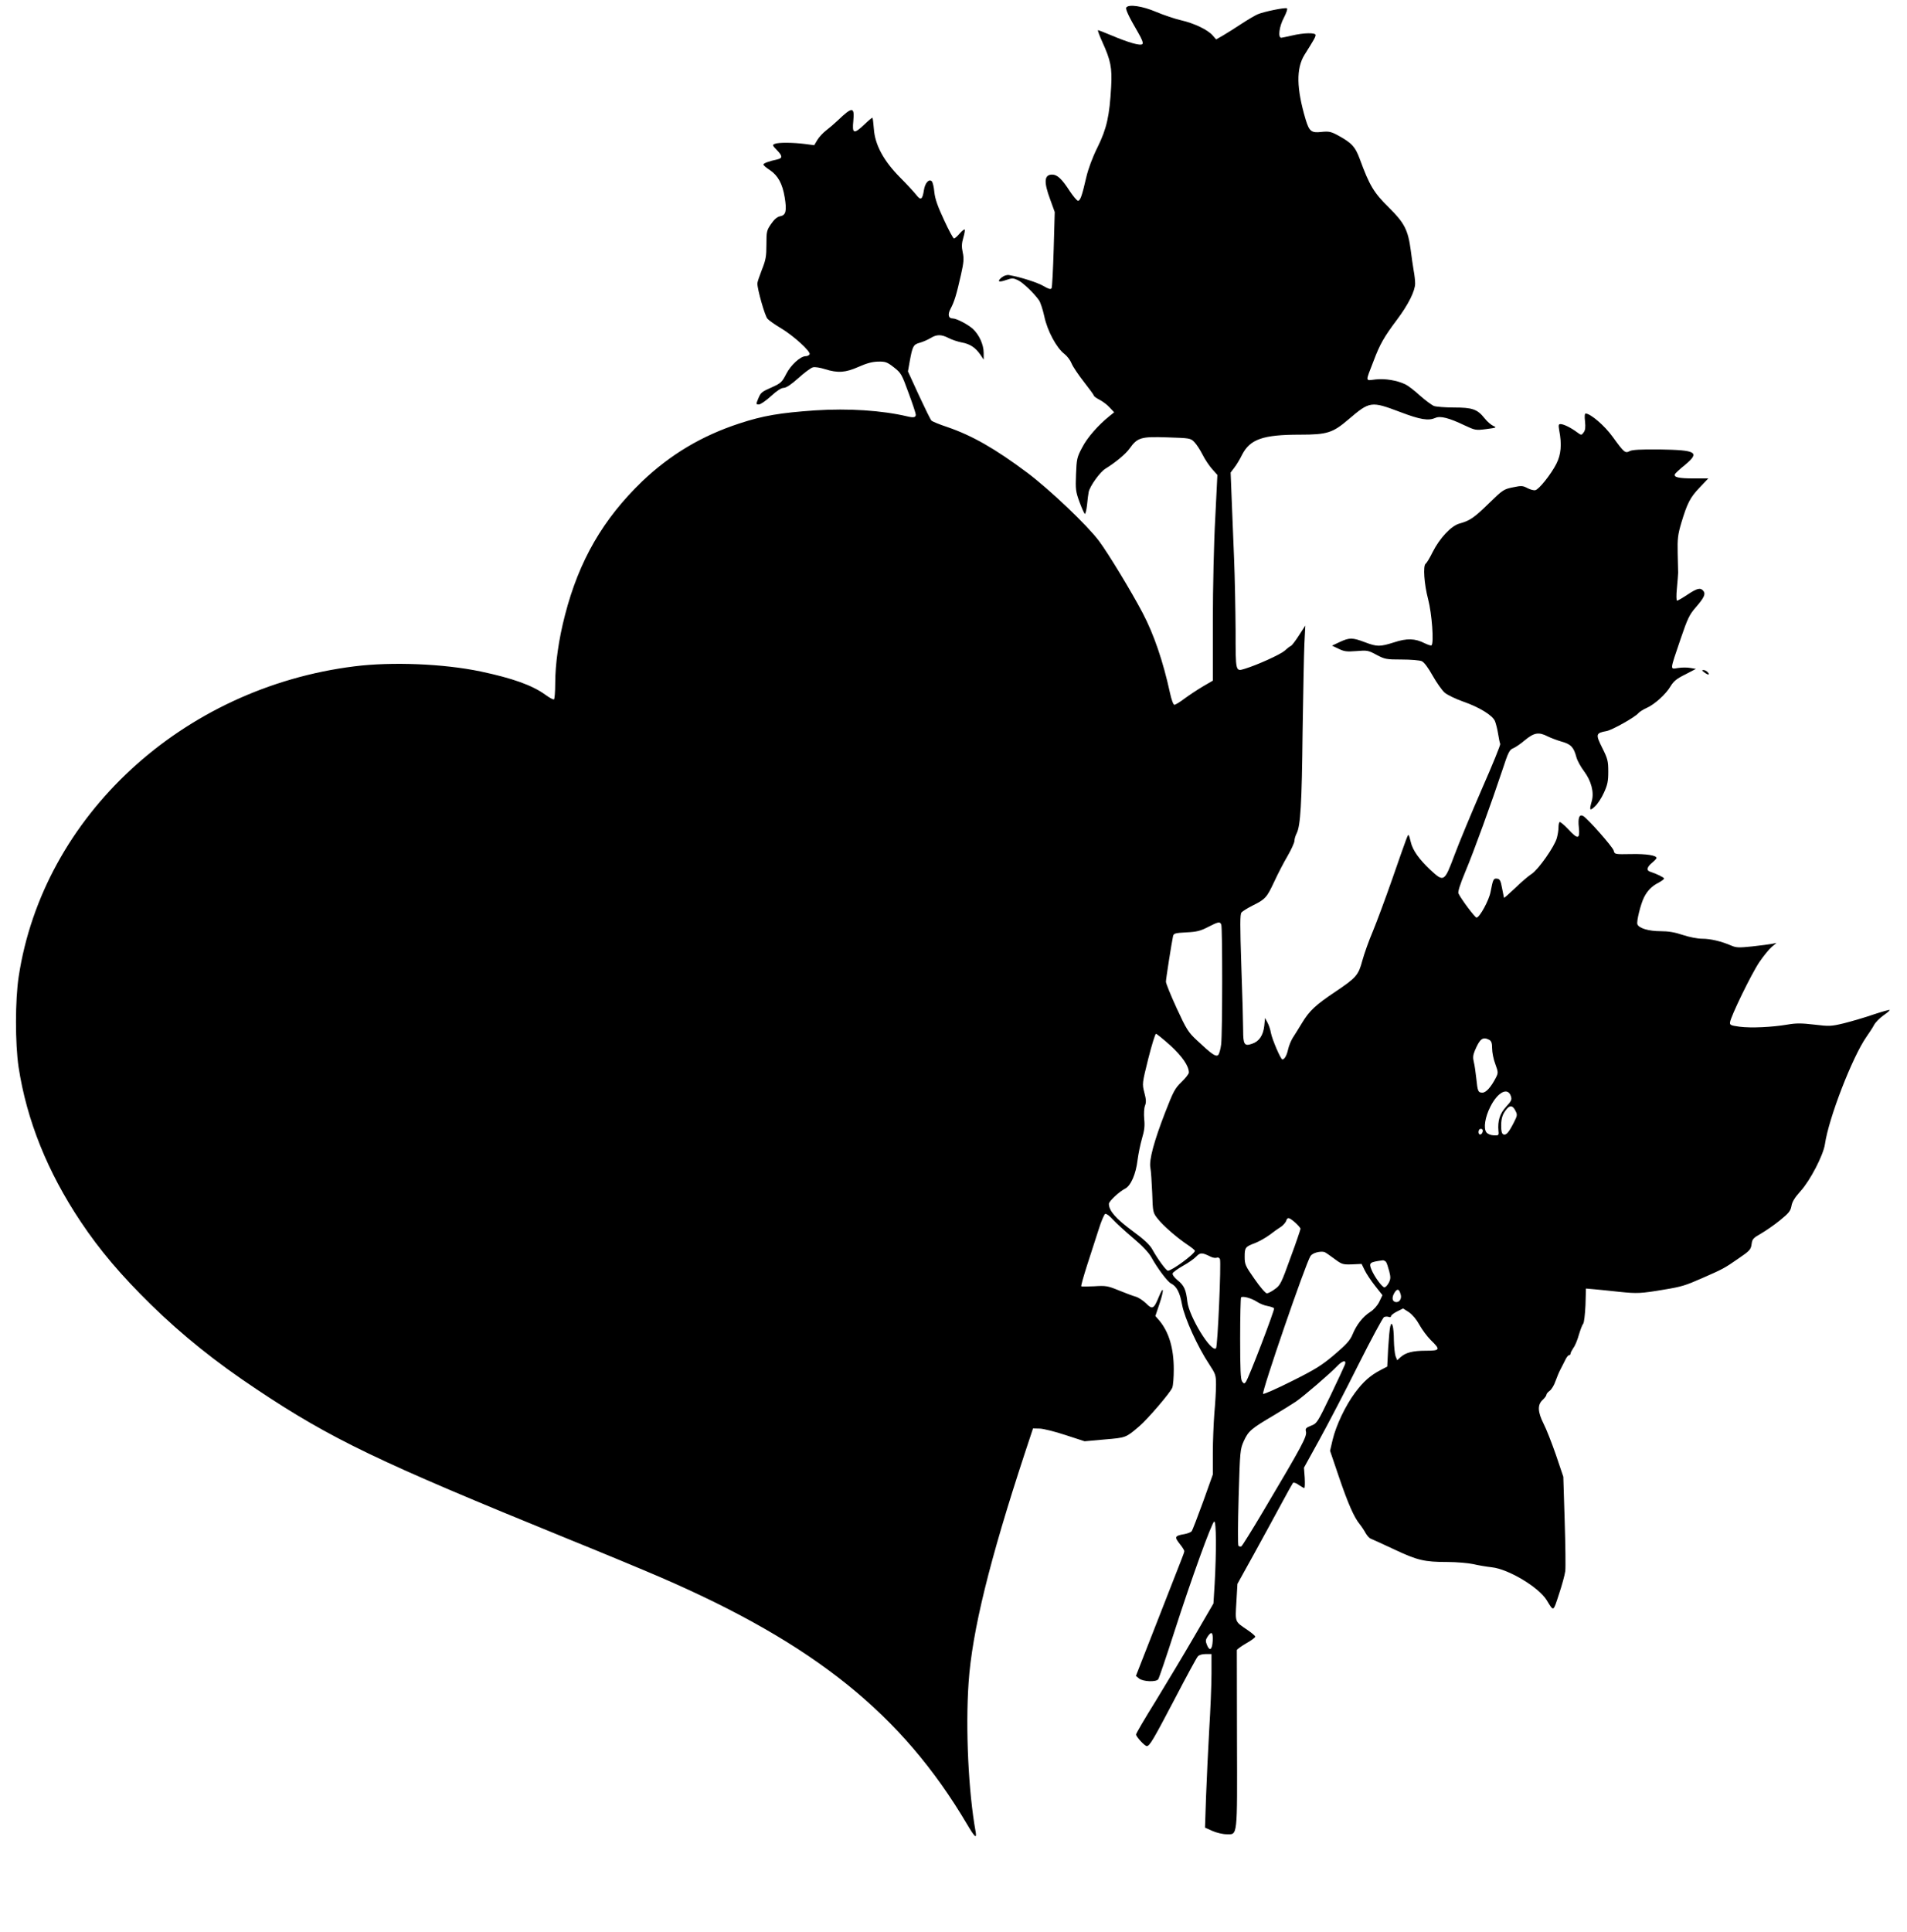
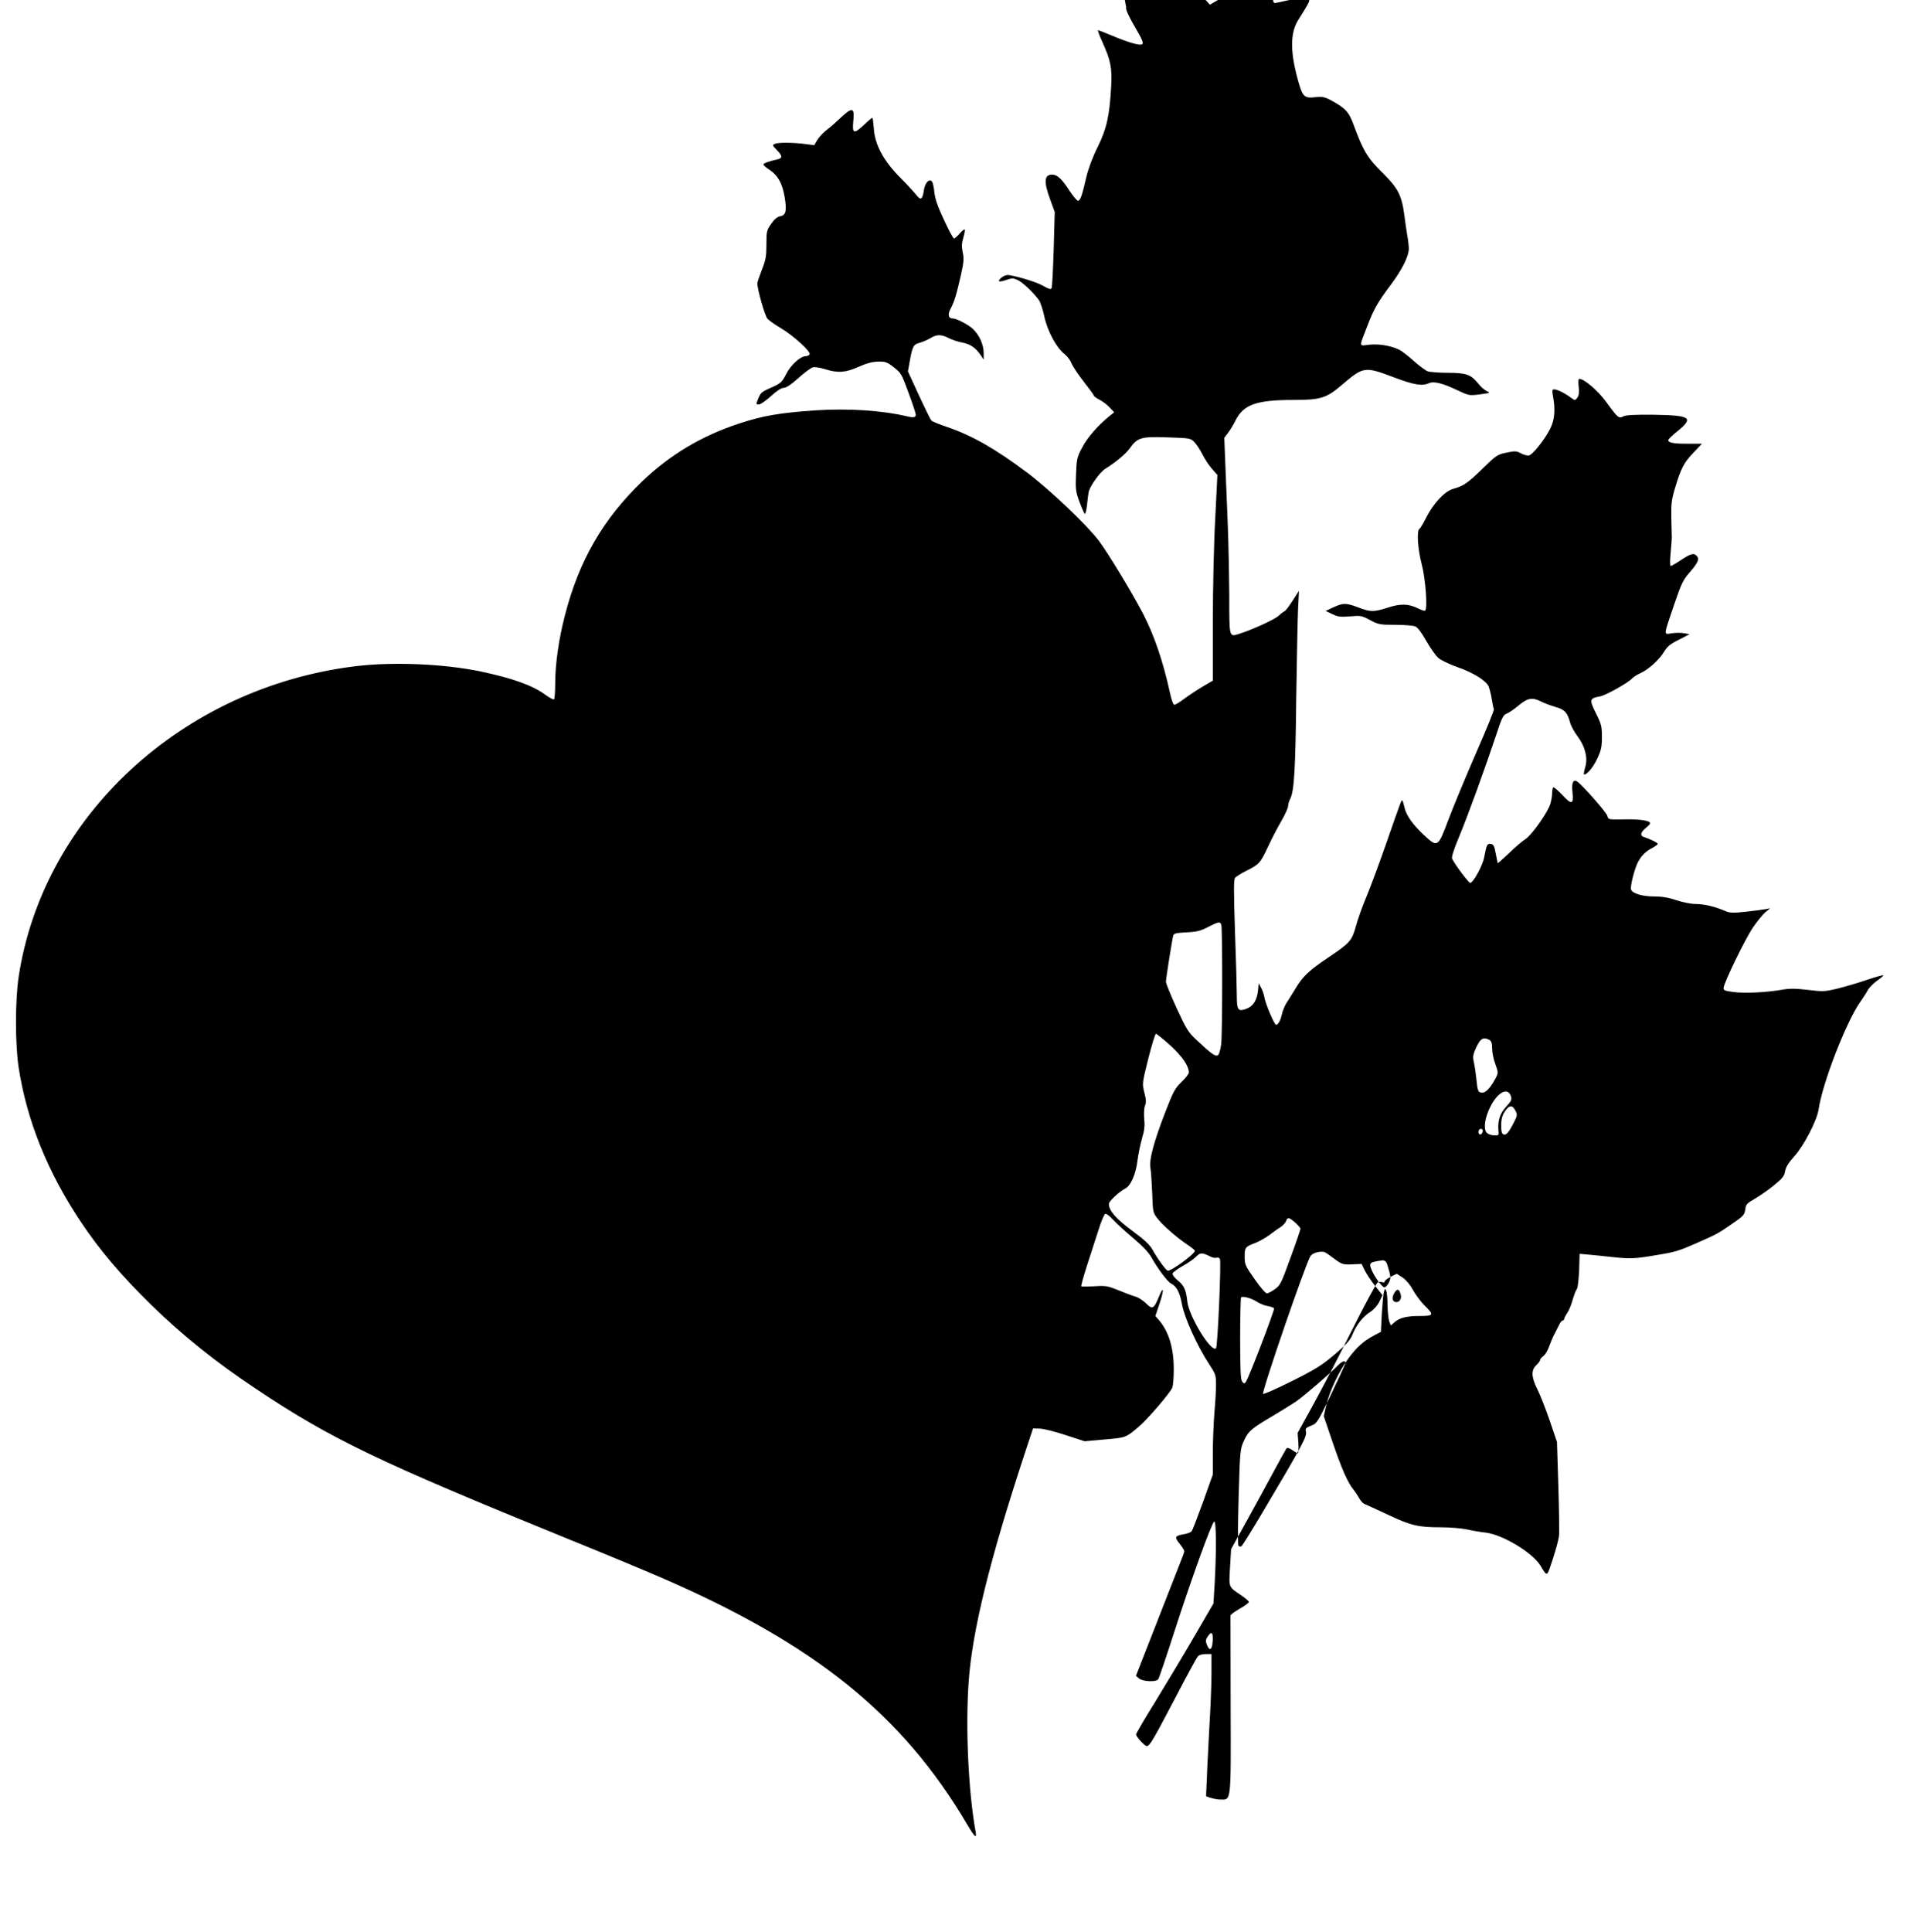
<svg xmlns="http://www.w3.org/2000/svg" version="1.0" width="1264pt" height="1280pt" viewBox="0 0 1264 1280" preserveAspectRatio="xMidYMid meet">
  <g transform="translate(0,1280) scale(0.1,-0.1)" fill="#000000" stroke="none">
-     <path d="M7465 12750 c-6 -10 16 -59 77 -163 27 -46 37 -72 30 -79 -13 -13 -90 9 -204 57 -45 19 -86 35 -90 35 -4 0 9 -35 28 -77 56 -123 66 -172 59 -298 -11 -194 -29 -276 -90 -400 -34 -68 -62 -144 -75 -200 -29 -126 -40 -155 -55 -155 -7 0 -31 29 -54 63 -52 81 -83 110 -117 110 -53 0 -57 -47 -13 -165 l30 -83 -7 -247 c-4 -135 -10 -252 -14 -258 -6 -9 -20 -5 -54 15 -40 23 -148 58 -226 72 -16 3 -35 -3 -50 -15 -34 -28 -21 -35 30 -17 38 13 46 13 76 -1 34 -16 108 -87 141 -134 9 -13 25 -61 35 -107 20 -95 81 -209 134 -249 18 -14 39 -42 47 -63 8 -20 45 -75 81 -121 36 -46 66 -87 66 -91 0 -5 17 -17 38 -28 20 -10 51 -33 67 -51 l30 -32 -30 -24 c-76 -61 -149 -144 -182 -209 -35 -65 -37 -77 -41 -178 -4 -99 -2 -115 23 -183 15 -41 31 -76 35 -79 4 -3 11 23 15 58 3 34 8 73 11 87 8 39 75 133 112 155 65 40 134 97 160 134 51 72 76 79 249 73 148 -5 154 -5 179 -31 14 -14 39 -52 55 -84 16 -32 45 -75 64 -96 l34 -38 -14 -284 c-9 -156 -16 -463 -16 -681 l0 -398 -67 -39 c-37 -22 -91 -58 -121 -80 -30 -23 -60 -41 -67 -41 -7 0 -19 32 -29 78 -46 211 -107 389 -181 530 -77 146 -228 395 -290 478 -80 106 -323 337 -474 451 -215 161 -367 247 -530 303 -52 17 -100 37 -106 43 -7 7 -44 83 -84 169 l-72 157 12 68 c18 99 24 111 67 122 21 6 53 20 71 31 41 25 71 25 120 0 21 -11 60 -24 86 -29 56 -10 91 -34 124 -81 l22 -33 0 44 c0 56 -30 121 -72 160 -32 29 -108 69 -133 69 -29 0 -35 26 -14 65 24 45 38 89 69 227 18 80 20 105 11 146 -8 38 -7 59 4 97 8 27 12 51 9 54 -3 3 -18 -9 -33 -26 -15 -18 -32 -33 -38 -33 -5 0 -35 55 -66 123 -42 90 -59 138 -64 184 -3 35 -11 68 -18 73 -19 16 -44 -14 -51 -59 -10 -65 -21 -71 -52 -31 -15 19 -63 71 -107 115 -108 109 -166 216 -173 322 -3 40 -7 73 -10 73 -3 0 -27 -20 -53 -45 -70 -66 -82 -62 -73 25 9 93 -7 94 -102 3 -22 -21 -57 -51 -78 -67 -21 -16 -47 -44 -59 -64 l-20 -34 -61 8 c-79 10 -176 11 -200 1 -18 -7 -17 -10 12 -40 39 -40 40 -55 5 -63 -56 -12 -93 -26 -93 -34 0 -5 19 -22 43 -37 54 -37 83 -90 98 -180 15 -91 8 -119 -30 -126 -20 -4 -39 -20 -60 -51 -29 -42 -31 -50 -31 -136 0 -79 -4 -102 -30 -167 -16 -41 -30 -82 -30 -91 0 -40 50 -216 67 -234 10 -11 49 -39 88 -62 83 -49 202 -157 191 -174 -4 -7 -15 -12 -25 -12 -36 0 -100 -59 -130 -118 -27 -53 -36 -61 -88 -85 -77 -34 -80 -37 -98 -80 -15 -36 -14 -37 5 -37 11 0 47 25 80 55 39 36 69 55 84 55 17 0 50 22 98 65 40 36 83 68 96 71 13 4 49 -2 80 -12 86 -27 136 -23 222 15 54 24 91 34 130 35 49 1 60 -3 105 -38 47 -37 52 -45 97 -169 27 -72 48 -137 48 -144 0 -19 -14 -22 -56 -12 -170 40 -390 54 -609 40 -233 -16 -347 -35 -505 -87 -250 -82 -457 -206 -643 -383 -259 -249 -419 -525 -512 -886 -42 -161 -65 -325 -65 -455 0 -54 -4 -101 -8 -104 -5 -3 -31 11 -58 31 -87 63 -217 109 -429 154 -245 51 -585 65 -834 34 -1143 -142 -2065 -993 -2227 -2055 -24 -156 -24 -443 -1 -600 54 -353 192 -696 412 -1025 126 -189 269 -357 466 -550 209 -204 427 -379 699 -560 498 -332 808 -480 2055 -988 237 -96 516 -212 620 -257 1025 -443 1605 -910 2035 -1638 50 -85 65 -99 57 -51 -48 262 -68 684 -47 989 23 340 139 811 374 1525 l53 160 45 -1 c25 -1 102 -20 171 -43 l126 -41 133 12 c142 12 140 11 230 88 56 48 206 223 218 255 6 14 10 69 10 122 0 139 -32 246 -95 322 l-27 31 27 80 c32 95 29 128 -4 47 -33 -81 -43 -86 -85 -43 -20 19 -50 39 -68 44 -18 5 -69 24 -113 42 -73 30 -87 32 -162 27 -45 -2 -84 -3 -86 0 -3 2 15 66 39 141 24 75 58 181 76 235 17 55 37 101 44 104 7 2 30 -14 51 -38 21 -23 81 -78 133 -122 61 -51 104 -97 121 -127 40 -73 107 -162 130 -174 38 -19 59 -58 74 -141 17 -90 104 -281 180 -395 42 -64 45 -72 45 -136 0 -38 -5 -123 -11 -189 -5 -66 -10 -184 -10 -262 l0 -143 -65 -182 c-37 -101 -70 -188 -76 -195 -5 -6 -26 -14 -46 -18 -65 -11 -69 -18 -34 -63 18 -22 32 -44 32 -50 0 -5 -9 -31 -20 -58 -11 -27 -83 -211 -160 -409 l-141 -360 21 -17 c26 -21 113 -25 127 -5 5 6 53 147 106 312 115 357 249 727 265 733 14 4 15 -199 3 -413 l-8 -130 -128 -220 c-70 -121 -186 -313 -256 -428 -71 -114 -129 -213 -129 -220 0 -15 58 -77 71 -77 19 0 45 45 183 308 77 148 147 277 155 286 8 10 29 16 52 16 l39 0 0 -132 c0 -73 -7 -239 -15 -368 -7 -129 -17 -328 -21 -442 l-7 -208 49 -22 c27 -12 69 -22 94 -22 74 -1 71 -29 69 629 -1 319 -1 585 -1 591 1 5 29 26 62 45 33 18 60 39 60 44 0 6 -24 26 -52 45 -84 57 -81 48 -73 184 l7 121 108 195 c59 107 140 256 180 330 40 74 76 139 80 144 5 5 22 -1 38 -13 17 -11 33 -21 37 -21 4 0 5 30 3 68 l-5 67 102 185 c56 102 173 325 258 496 86 171 163 314 171 317 9 4 23 4 31 1 8 -4 15 -1 15 5 0 6 18 20 40 31 l40 20 39 -25 c24 -17 50 -48 69 -83 17 -31 51 -77 76 -102 65 -63 62 -70 -33 -70 -86 0 -134 -12 -168 -43 l-22 -20 -11 27 c-5 15 -10 62 -11 104 0 42 -4 86 -8 97 -8 19 -8 19 -16 -4 -4 -14 -10 -79 -14 -145 l-6 -121 -44 -23 c-69 -36 -115 -77 -170 -151 -63 -85 -125 -215 -148 -311 l-17 -73 58 -171 c61 -179 101 -270 139 -316 12 -15 30 -42 39 -59 10 -17 25 -34 35 -37 10 -4 79 -35 153 -70 155 -73 201 -84 354 -84 61 0 138 -7 171 -14 33 -8 88 -17 123 -21 111 -12 311 -132 364 -218 47 -77 42 -80 81 39 20 60 39 129 42 154 3 25 1 176 -4 335 l-9 290 -49 145 c-28 80 -64 173 -82 207 -39 78 -41 125 -6 157 14 13 25 28 25 34 0 6 10 18 21 26 12 8 30 37 39 64 10 27 24 62 33 78 9 16 22 44 31 61 8 18 20 33 25 33 6 0 11 5 11 11 0 6 9 23 19 38 11 14 27 53 36 86 10 33 22 66 29 74 6 8 12 63 15 123 l3 110 57 -5 c31 -3 106 -10 166 -17 116 -12 142 -11 295 15 116 19 141 27 255 77 134 59 143 63 235 127 78 53 85 61 90 97 4 34 11 41 62 70 31 18 88 57 126 88 58 47 70 62 76 94 4 27 21 56 60 99 64 70 151 238 162 311 25 174 183 581 276 713 18 26 41 60 50 78 9 17 37 45 62 63 25 17 44 34 41 36 -2 2 -50 -11 -107 -30 -57 -20 -144 -45 -195 -58 -87 -21 -98 -21 -198 -9 -86 10 -120 10 -178 0 -100 -17 -240 -24 -317 -14 -58 8 -65 11 -63 29 4 38 143 324 195 400 28 41 65 86 82 100 l31 26 -30 -6 c-16 -3 -75 -11 -131 -17 -88 -9 -105 -9 -140 6 -65 28 -136 45 -192 45 -30 0 -86 11 -128 25 -53 18 -96 25 -148 25 -77 0 -143 19 -153 46 -7 18 22 135 44 178 22 44 52 75 96 97 20 11 37 23 37 28 0 7 -49 31 -92 45 -27 8 -22 31 12 59 17 14 30 28 30 32 0 17 -66 28 -166 26 -111 -2 -112 -2 -118 23 -6 24 -172 212 -202 229 -26 14 -36 -12 -29 -75 8 -79 -6 -82 -69 -14 -29 31 -56 53 -59 49 -4 -3 -7 -20 -7 -37 0 -17 -5 -48 -11 -69 -15 -56 -122 -208 -166 -237 -21 -13 -71 -56 -110 -94 -40 -38 -73 -67 -74 -65 -1 2 -6 31 -13 64 -9 50 -15 61 -33 63 -24 3 -27 -4 -43 -87 -10 -56 -73 -171 -93 -171 -11 1 -100 119 -120 160 -5 10 10 59 46 145 56 133 171 450 247 678 36 111 46 130 68 138 15 6 51 30 80 55 61 50 91 55 150 25 20 -10 62 -26 93 -35 62 -17 80 -37 98 -104 6 -22 29 -64 51 -93 47 -63 67 -138 51 -196 -18 -63 -14 -69 20 -37 18 16 45 57 60 91 24 52 29 76 29 140 0 71 -4 86 -40 158 -45 90 -43 98 29 111 37 7 189 92 211 119 7 8 31 24 54 34 54 24 128 91 159 144 20 33 40 50 97 78 l71 37 -36 6 c-20 4 -57 4 -82 0 -55 -8 -57 -24 17 194 46 135 58 160 101 209 55 63 66 88 49 108 -19 23 -40 18 -105 -25 -33 -22 -64 -40 -69 -40 -5 0 -6 35 -1 83 4 45 8 91 8 102 0 11 -2 70 -3 130 -2 95 1 122 24 200 40 133 59 169 122 235 l57 60 -99 0 c-97 0 -130 8 -123 27 2 6 32 34 67 62 102 85 77 99 -169 103 -125 1 -181 -2 -197 -11 -30 -16 -37 -10 -113 95 -54 75 -147 154 -179 154 -6 0 -8 -19 -4 -52 4 -39 2 -58 -9 -73 -15 -20 -15 -20 -44 1 -40 30 -89 54 -109 54 -14 0 -15 -6 -9 -42 18 -93 12 -160 -19 -221 -36 -71 -116 -171 -140 -175 -10 -2 -33 4 -52 14 -30 16 -40 17 -96 5 -60 -12 -68 -17 -158 -105 -99 -97 -127 -116 -196 -135 -55 -15 -131 -96 -178 -189 -19 -39 -40 -73 -46 -77 -19 -12 -10 -137 16 -235 25 -95 40 -295 22 -306 -4 -3 -24 4 -45 14 -63 32 -117 34 -202 6 -95 -30 -113 -30 -195 1 -82 31 -101 31 -166 1 l-51 -24 44 -21 c37 -18 54 -20 118 -15 70 6 78 5 133 -25 55 -29 65 -31 167 -31 60 0 119 -5 133 -11 16 -7 43 -44 72 -96 26 -46 62 -97 79 -112 17 -15 73 -42 124 -60 107 -37 194 -91 210 -129 6 -15 16 -53 21 -85 5 -31 11 -61 14 -66 3 -5 -51 -138 -121 -297 -69 -159 -151 -356 -182 -439 -68 -181 -70 -182 -161 -98 -74 70 -117 130 -129 184 -5 22 -11 43 -14 45 -5 6 -5 8 -109 -291 -44 -126 -102 -282 -128 -345 -27 -63 -58 -151 -70 -195 -26 -97 -40 -113 -180 -207 -130 -87 -171 -125 -221 -208 -22 -36 -49 -80 -61 -98 -11 -18 -25 -52 -30 -75 -9 -41 -24 -67 -38 -67 -11 0 -67 131 -76 176 -3 21 -14 53 -23 69 l-16 30 -5 -52 c-7 -63 -34 -104 -81 -119 -51 -18 -59 -5 -59 90 0 44 -5 235 -12 423 -9 277 -9 344 1 357 7 8 40 29 74 46 85 42 94 53 144 160 24 52 64 129 89 171 24 42 44 86 44 98 0 12 7 35 15 50 25 50 34 193 39 671 4 256 9 519 12 585 l6 120 -42 -65 c-23 -36 -47 -67 -52 -69 -6 -2 -25 -16 -43 -33 -31 -26 -181 -94 -263 -119 -63 -19 -62 -25 -62 253 -1 139 -5 352 -10 473 -5 121 -12 300 -16 397 l-7 177 25 33 c14 18 37 56 51 85 53 103 138 133 384 133 180 0 217 12 321 101 142 121 149 122 343 49 134 -51 187 -59 233 -39 32 15 91 0 193 -49 71 -33 74 -34 145 -25 67 9 71 10 46 21 -14 6 -41 29 -58 51 -48 60 -81 71 -203 71 -58 0 -118 5 -132 10 -15 6 -57 37 -93 69 -36 33 -79 66 -96 74 -56 27 -135 40 -198 33 -70 -8 -69 -21 -14 121 42 112 70 161 158 278 74 99 118 188 118 237 0 18 -4 57 -10 87 -5 31 -14 90 -19 132 -18 136 -42 182 -146 285 -99 97 -128 146 -191 318 -31 85 -55 110 -149 161 -43 23 -58 26 -106 21 -67 -8 -81 4 -105 83 -61 206 -63 337 -8 427 65 103 74 120 74 132 0 17 -79 15 -155 -3 -33 -8 -66 -14 -72 -15 -24 0 -14 75 17 133 16 31 26 59 20 62 -11 7 -154 -22 -195 -40 -16 -7 -64 -35 -105 -62 -41 -27 -96 -62 -122 -77 l-47 -27 -23 26 c-32 38 -123 81 -210 101 -40 9 -114 34 -164 55 -91 39 -184 53 -199 29z m630 -6077 c8 -23 8 -717 -1 -794 -4 -32 -13 -64 -20 -70 -16 -13 -42 5 -141 98 -57 53 -69 72 -134 213 -39 85 -71 164 -71 175 0 19 38 259 47 301 4 19 13 22 89 26 68 3 94 10 142 35 71 36 80 38 89 16z m-338 -800 c80 -74 123 -136 123 -180 0 -9 -22 -37 -49 -63 -43 -41 -54 -62 -108 -201 -74 -191 -108 -316 -98 -367 4 -20 9 -95 12 -167 4 -127 5 -131 36 -170 35 -45 125 -124 198 -173 27 -18 49 -36 49 -40 0 -20 -152 -132 -179 -132 -11 0 -67 76 -102 139 -17 32 -54 67 -136 127 -108 80 -153 132 -153 177 0 17 67 80 108 101 38 20 71 97 82 190 5 39 18 102 29 141 16 53 20 84 15 130 -3 35 -1 72 5 88 9 22 8 42 -4 87 -15 59 -15 60 26 225 23 91 46 165 51 165 5 0 48 -35 95 -77z m2114 37 c14 -8 19 -21 19 -57 0 -25 9 -72 21 -103 20 -55 20 -59 4 -91 -32 -62 -65 -99 -89 -99 -29 0 -32 8 -41 96 -4 38 -11 86 -16 106 -7 28 -6 46 6 75 34 81 53 95 96 73z m143 -372 c8 -24 5 -32 -31 -71 -42 -46 -57 -93 -51 -162 3 -28 1 -30 -32 -28 -20 1 -40 9 -48 20 -20 27 -9 101 27 171 48 95 114 130 135 70z m30 -97 c14 -27 14 -32 -9 -77 -34 -67 -51 -88 -70 -81 -11 5 -15 21 -15 57 0 52 10 80 38 113 22 25 39 21 56 -12z m-216 -138 c-5 -25 -28 -28 -28 -4 0 12 6 21 16 21 9 0 14 -7 12 -17z m-1243 -604 c19 -17 35 -36 35 -41 0 -5 -29 -92 -66 -191 -61 -170 -68 -184 -104 -209 -21 -16 -45 -28 -53 -28 -9 0 -45 42 -81 94 -62 88 -66 98 -66 149 0 61 4 66 71 91 25 10 68 34 95 54 27 21 61 45 76 54 14 10 29 27 33 38 9 27 18 25 60 -11z m258 -239 c51 -38 57 -40 118 -38 l64 3 20 -41 c11 -23 42 -70 69 -104 l49 -62 -21 -44 c-13 -26 -37 -53 -61 -68 -48 -31 -89 -83 -116 -148 -16 -39 -40 -66 -120 -134 -85 -72 -127 -98 -283 -176 -100 -50 -186 -88 -190 -84 -11 12 281 861 314 913 13 20 60 34 92 27 6 -2 36 -22 65 -44z m-821 14 c15 -8 34 -11 42 -8 9 4 18 0 22 -9 9 -24 -15 -580 -26 -591 -31 -31 -178 208 -190 309 -9 80 -21 107 -66 143 -22 19 -35 36 -31 45 3 8 34 30 69 50 35 19 74 47 87 61 26 27 39 27 93 0z m1165 -36 c5 -7 14 -35 21 -61 10 -40 10 -52 -3 -77 -9 -17 -21 -30 -29 -30 -15 0 -67 71 -86 118 -18 45 -12 49 76 61 6 0 16 -5 21 -11z m98 -219 c7 -29 -15 -55 -40 -45 -20 7 -19 36 1 65 18 25 29 19 39 -20z m-955 -44 c19 -13 52 -26 72 -29 21 -4 40 -11 43 -15 5 -10 -170 -468 -188 -489 -9 -12 -13 -11 -24 4 -10 14 -13 81 -13 284 0 147 3 269 6 273 11 11 68 -5 104 -28z m585 -416 c-4 -11 -47 -104 -96 -206 -86 -178 -90 -185 -129 -200 -33 -13 -39 -19 -34 -38 8 -33 -20 -86 -288 -537 -71 -120 -134 -220 -139 -224 -6 -3 -15 -2 -20 3 -5 5 -4 142 1 324 9 309 10 316 35 372 30 65 49 81 195 167 58 35 125 76 150 93 50 34 229 188 274 236 35 36 61 42 51 10z m-877 -1831 c-3 -60 -20 -72 -38 -28 -10 25 -10 34 4 55 26 39 37 30 34 -27z" />
-     <path d="M11296 8345 c25 -19 40 -19 24 0 -7 8 -20 15 -28 15 -13 0 -12 -3 4 -15z" />
+     <path d="M7465 12750 c-6 -10 16 -59 77 -163 27 -46 37 -72 30 -79 -13 -13 -90 9 -204 57 -45 19 -86 35 -90 35 -4 0 9 -35 28 -77 56 -123 66 -172 59 -298 -11 -194 -29 -276 -90 -400 -34 -68 -62 -144 -75 -200 -29 -126 -40 -155 -55 -155 -7 0 -31 29 -54 63 -52 81 -83 110 -117 110 -53 0 -57 -47 -13 -165 l30 -83 -7 -247 c-4 -135 -10 -252 -14 -258 -6 -9 -20 -5 -54 15 -40 23 -148 58 -226 72 -16 3 -35 -3 -50 -15 -34 -28 -21 -35 30 -17 38 13 46 13 76 -1 34 -16 108 -87 141 -134 9 -13 25 -61 35 -107 20 -95 81 -209 134 -249 18 -14 39 -42 47 -63 8 -20 45 -75 81 -121 36 -46 66 -87 66 -91 0 -5 17 -17 38 -28 20 -10 51 -33 67 -51 l30 -32 -30 -24 c-76 -61 -149 -144 -182 -209 -35 -65 -37 -77 -41 -178 -4 -99 -2 -115 23 -183 15 -41 31 -76 35 -79 4 -3 11 23 15 58 3 34 8 73 11 87 8 39 75 133 112 155 65 40 134 97 160 134 51 72 76 79 249 73 148 -5 154 -5 179 -31 14 -14 39 -52 55 -84 16 -32 45 -75 64 -96 l34 -38 -14 -284 c-9 -156 -16 -463 -16 -681 l0 -398 -67 -39 c-37 -22 -91 -58 -121 -80 -30 -23 -60 -41 -67 -41 -7 0 -19 32 -29 78 -46 211 -107 389 -181 530 -77 146 -228 395 -290 478 -80 106 -323 337 -474 451 -215 161 -367 247 -530 303 -52 17 -100 37 -106 43 -7 7 -44 83 -84 169 l-72 157 12 68 c18 99 24 111 67 122 21 6 53 20 71 31 41 25 71 25 120 0 21 -11 60 -24 86 -29 56 -10 91 -34 124 -81 l22 -33 0 44 c0 56 -30 121 -72 160 -32 29 -108 69 -133 69 -29 0 -35 26 -14 65 24 45 38 89 69 227 18 80 20 105 11 146 -8 38 -7 59 4 97 8 27 12 51 9 54 -3 3 -18 -9 -33 -26 -15 -18 -32 -33 -38 -33 -5 0 -35 55 -66 123 -42 90 -59 138 -64 184 -3 35 -11 68 -18 73 -19 16 -44 -14 -51 -59 -10 -65 -21 -71 -52 -31 -15 19 -63 71 -107 115 -108 109 -166 216 -173 322 -3 40 -7 73 -10 73 -3 0 -27 -20 -53 -45 -70 -66 -82 -62 -73 25 9 93 -7 94 -102 3 -22 -21 -57 -51 -78 -67 -21 -16 -47 -44 -59 -64 l-20 -34 -61 8 c-79 10 -176 11 -200 1 -18 -7 -17 -10 12 -40 39 -40 40 -55 5 -63 -56 -12 -93 -26 -93 -34 0 -5 19 -22 43 -37 54 -37 83 -90 98 -180 15 -91 8 -119 -30 -126 -20 -4 -39 -20 -60 -51 -29 -42 -31 -50 -31 -136 0 -79 -4 -102 -30 -167 -16 -41 -30 -82 -30 -91 0 -40 50 -216 67 -234 10 -11 49 -39 88 -62 83 -49 202 -157 191 -174 -4 -7 -15 -12 -25 -12 -36 0 -100 -59 -130 -118 -27 -53 -36 -61 -88 -85 -77 -34 -80 -37 -98 -80 -15 -36 -14 -37 5 -37 11 0 47 25 80 55 39 36 69 55 84 55 17 0 50 22 98 65 40 36 83 68 96 71 13 4 49 -2 80 -12 86 -27 136 -23 222 15 54 24 91 34 130 35 49 1 60 -3 105 -38 47 -37 52 -45 97 -169 27 -72 48 -137 48 -144 0 -19 -14 -22 -56 -12 -170 40 -390 54 -609 40 -233 -16 -347 -35 -505 -87 -250 -82 -457 -206 -643 -383 -259 -249 -419 -525 -512 -886 -42 -161 -65 -325 -65 -455 0 -54 -4 -101 -8 -104 -5 -3 -31 11 -58 31 -87 63 -217 109 -429 154 -245 51 -585 65 -834 34 -1143 -142 -2065 -993 -2227 -2055 -24 -156 -24 -443 -1 -600 54 -353 192 -696 412 -1025 126 -189 269 -357 466 -550 209 -204 427 -379 699 -560 498 -332 808 -480 2055 -988 237 -96 516 -212 620 -257 1025 -443 1605 -910 2035 -1638 50 -85 65 -99 57 -51 -48 262 -68 684 -47 989 23 340 139 811 374 1525 l53 160 45 -1 c25 -1 102 -20 171 -43 l126 -41 133 12 c142 12 140 11 230 88 56 48 206 223 218 255 6 14 10 69 10 122 0 139 -32 246 -95 322 l-27 31 27 80 c32 95 29 128 -4 47 -33 -81 -43 -86 -85 -43 -20 19 -50 39 -68 44 -18 5 -69 24 -113 42 -73 30 -87 32 -162 27 -45 -2 -84 -3 -86 0 -3 2 15 66 39 141 24 75 58 181 76 235 17 55 37 101 44 104 7 2 30 -14 51 -38 21 -23 81 -78 133 -122 61 -51 104 -97 121 -127 40 -73 107 -162 130 -174 38 -19 59 -58 74 -141 17 -90 104 -281 180 -395 42 -64 45 -72 45 -136 0 -38 -5 -123 -11 -189 -5 -66 -10 -184 -10 -262 l0 -143 -65 -182 c-37 -101 -70 -188 -76 -195 -5 -6 -26 -14 -46 -18 -65 -11 -69 -18 -34 -63 18 -22 32 -44 32 -50 0 -5 -9 -31 -20 -58 -11 -27 -83 -211 -160 -409 l-141 -360 21 -17 c26 -21 113 -25 127 -5 5 6 53 147 106 312 115 357 249 727 265 733 14 4 15 -199 3 -413 l-8 -130 -128 -220 c-70 -121 -186 -313 -256 -428 -71 -114 -129 -213 -129 -220 0 -15 58 -77 71 -77 19 0 45 45 183 308 77 148 147 277 155 286 8 10 29 16 52 16 l39 0 0 -132 c0 -73 -7 -239 -15 -368 -7 -129 -17 -328 -21 -442 c27 -12 69 -22 94 -22 74 -1 71 -29 69 629 -1 319 -1 585 -1 591 1 5 29 26 62 45 33 18 60 39 60 44 0 6 -24 26 -52 45 -84 57 -81 48 -73 184 l7 121 108 195 c59 107 140 256 180 330 40 74 76 139 80 144 5 5 22 -1 38 -13 17 -11 33 -21 37 -21 4 0 5 30 3 68 l-5 67 102 185 c56 102 173 325 258 496 86 171 163 314 171 317 9 4 23 4 31 1 8 -4 15 -1 15 5 0 6 18 20 40 31 l40 20 39 -25 c24 -17 50 -48 69 -83 17 -31 51 -77 76 -102 65 -63 62 -70 -33 -70 -86 0 -134 -12 -168 -43 l-22 -20 -11 27 c-5 15 -10 62 -11 104 0 42 -4 86 -8 97 -8 19 -8 19 -16 -4 -4 -14 -10 -79 -14 -145 l-6 -121 -44 -23 c-69 -36 -115 -77 -170 -151 -63 -85 -125 -215 -148 -311 l-17 -73 58 -171 c61 -179 101 -270 139 -316 12 -15 30 -42 39 -59 10 -17 25 -34 35 -37 10 -4 79 -35 153 -70 155 -73 201 -84 354 -84 61 0 138 -7 171 -14 33 -8 88 -17 123 -21 111 -12 311 -132 364 -218 47 -77 42 -80 81 39 20 60 39 129 42 154 3 25 1 176 -4 335 l-9 290 -49 145 c-28 80 -64 173 -82 207 -39 78 -41 125 -6 157 14 13 25 28 25 34 0 6 10 18 21 26 12 8 30 37 39 64 10 27 24 62 33 78 9 16 22 44 31 61 8 18 20 33 25 33 6 0 11 5 11 11 0 6 9 23 19 38 11 14 27 53 36 86 10 33 22 66 29 74 6 8 12 63 15 123 l3 110 57 -5 c31 -3 106 -10 166 -17 116 -12 142 -11 295 15 116 19 141 27 255 77 134 59 143 63 235 127 78 53 85 61 90 97 4 34 11 41 62 70 31 18 88 57 126 88 58 47 70 62 76 94 4 27 21 56 60 99 64 70 151 238 162 311 25 174 183 581 276 713 18 26 41 60 50 78 9 17 37 45 62 63 25 17 44 34 41 36 -2 2 -50 -11 -107 -30 -57 -20 -144 -45 -195 -58 -87 -21 -98 -21 -198 -9 -86 10 -120 10 -178 0 -100 -17 -240 -24 -317 -14 -58 8 -65 11 -63 29 4 38 143 324 195 400 28 41 65 86 82 100 l31 26 -30 -6 c-16 -3 -75 -11 -131 -17 -88 -9 -105 -9 -140 6 -65 28 -136 45 -192 45 -30 0 -86 11 -128 25 -53 18 -96 25 -148 25 -77 0 -143 19 -153 46 -7 18 22 135 44 178 22 44 52 75 96 97 20 11 37 23 37 28 0 7 -49 31 -92 45 -27 8 -22 31 12 59 17 14 30 28 30 32 0 17 -66 28 -166 26 -111 -2 -112 -2 -118 23 -6 24 -172 212 -202 229 -26 14 -36 -12 -29 -75 8 -79 -6 -82 -69 -14 -29 31 -56 53 -59 49 -4 -3 -7 -20 -7 -37 0 -17 -5 -48 -11 -69 -15 -56 -122 -208 -166 -237 -21 -13 -71 -56 -110 -94 -40 -38 -73 -67 -74 -65 -1 2 -6 31 -13 64 -9 50 -15 61 -33 63 -24 3 -27 -4 -43 -87 -10 -56 -73 -171 -93 -171 -11 1 -100 119 -120 160 -5 10 10 59 46 145 56 133 171 450 247 678 36 111 46 130 68 138 15 6 51 30 80 55 61 50 91 55 150 25 20 -10 62 -26 93 -35 62 -17 80 -37 98 -104 6 -22 29 -64 51 -93 47 -63 67 -138 51 -196 -18 -63 -14 -69 20 -37 18 16 45 57 60 91 24 52 29 76 29 140 0 71 -4 86 -40 158 -45 90 -43 98 29 111 37 7 189 92 211 119 7 8 31 24 54 34 54 24 128 91 159 144 20 33 40 50 97 78 l71 37 -36 6 c-20 4 -57 4 -82 0 -55 -8 -57 -24 17 194 46 135 58 160 101 209 55 63 66 88 49 108 -19 23 -40 18 -105 -25 -33 -22 -64 -40 -69 -40 -5 0 -6 35 -1 83 4 45 8 91 8 102 0 11 -2 70 -3 130 -2 95 1 122 24 200 40 133 59 169 122 235 l57 60 -99 0 c-97 0 -130 8 -123 27 2 6 32 34 67 62 102 85 77 99 -169 103 -125 1 -181 -2 -197 -11 -30 -16 -37 -10 -113 95 -54 75 -147 154 -179 154 -6 0 -8 -19 -4 -52 4 -39 2 -58 -9 -73 -15 -20 -15 -20 -44 1 -40 30 -89 54 -109 54 -14 0 -15 -6 -9 -42 18 -93 12 -160 -19 -221 -36 -71 -116 -171 -140 -175 -10 -2 -33 4 -52 14 -30 16 -40 17 -96 5 -60 -12 -68 -17 -158 -105 -99 -97 -127 -116 -196 -135 -55 -15 -131 -96 -178 -189 -19 -39 -40 -73 -46 -77 -19 -12 -10 -137 16 -235 25 -95 40 -295 22 -306 -4 -3 -24 4 -45 14 -63 32 -117 34 -202 6 -95 -30 -113 -30 -195 1 -82 31 -101 31 -166 1 l-51 -24 44 -21 c37 -18 54 -20 118 -15 70 6 78 5 133 -25 55 -29 65 -31 167 -31 60 0 119 -5 133 -11 16 -7 43 -44 72 -96 26 -46 62 -97 79 -112 17 -15 73 -42 124 -60 107 -37 194 -91 210 -129 6 -15 16 -53 21 -85 5 -31 11 -61 14 -66 3 -5 -51 -138 -121 -297 -69 -159 -151 -356 -182 -439 -68 -181 -70 -182 -161 -98 -74 70 -117 130 -129 184 -5 22 -11 43 -14 45 -5 6 -5 8 -109 -291 -44 -126 -102 -282 -128 -345 -27 -63 -58 -151 -70 -195 -26 -97 -40 -113 -180 -207 -130 -87 -171 -125 -221 -208 -22 -36 -49 -80 -61 -98 -11 -18 -25 -52 -30 -75 -9 -41 -24 -67 -38 -67 -11 0 -67 131 -76 176 -3 21 -14 53 -23 69 l-16 30 -5 -52 c-7 -63 -34 -104 -81 -119 -51 -18 -59 -5 -59 90 0 44 -5 235 -12 423 -9 277 -9 344 1 357 7 8 40 29 74 46 85 42 94 53 144 160 24 52 64 129 89 171 24 42 44 86 44 98 0 12 7 35 15 50 25 50 34 193 39 671 4 256 9 519 12 585 l6 120 -42 -65 c-23 -36 -47 -67 -52 -69 -6 -2 -25 -16 -43 -33 -31 -26 -181 -94 -263 -119 -63 -19 -62 -25 -62 253 -1 139 -5 352 -10 473 -5 121 -12 300 -16 397 l-7 177 25 33 c14 18 37 56 51 85 53 103 138 133 384 133 180 0 217 12 321 101 142 121 149 122 343 49 134 -51 187 -59 233 -39 32 15 91 0 193 -49 71 -33 74 -34 145 -25 67 9 71 10 46 21 -14 6 -41 29 -58 51 -48 60 -81 71 -203 71 -58 0 -118 5 -132 10 -15 6 -57 37 -93 69 -36 33 -79 66 -96 74 -56 27 -135 40 -198 33 -70 -8 -69 -21 -14 121 42 112 70 161 158 278 74 99 118 188 118 237 0 18 -4 57 -10 87 -5 31 -14 90 -19 132 -18 136 -42 182 -146 285 -99 97 -128 146 -191 318 -31 85 -55 110 -149 161 -43 23 -58 26 -106 21 -67 -8 -81 4 -105 83 -61 206 -63 337 -8 427 65 103 74 120 74 132 0 17 -79 15 -155 -3 -33 -8 -66 -14 -72 -15 -24 0 -14 75 17 133 16 31 26 59 20 62 -11 7 -154 -22 -195 -40 -16 -7 -64 -35 -105 -62 -41 -27 -96 -62 -122 -77 l-47 -27 -23 26 c-32 38 -123 81 -210 101 -40 9 -114 34 -164 55 -91 39 -184 53 -199 29z m630 -6077 c8 -23 8 -717 -1 -794 -4 -32 -13 -64 -20 -70 -16 -13 -42 5 -141 98 -57 53 -69 72 -134 213 -39 85 -71 164 -71 175 0 19 38 259 47 301 4 19 13 22 89 26 68 3 94 10 142 35 71 36 80 38 89 16z m-338 -800 c80 -74 123 -136 123 -180 0 -9 -22 -37 -49 -63 -43 -41 -54 -62 -108 -201 -74 -191 -108 -316 -98 -367 4 -20 9 -95 12 -167 4 -127 5 -131 36 -170 35 -45 125 -124 198 -173 27 -18 49 -36 49 -40 0 -20 -152 -132 -179 -132 -11 0 -67 76 -102 139 -17 32 -54 67 -136 127 -108 80 -153 132 -153 177 0 17 67 80 108 101 38 20 71 97 82 190 5 39 18 102 29 141 16 53 20 84 15 130 -3 35 -1 72 5 88 9 22 8 42 -4 87 -15 59 -15 60 26 225 23 91 46 165 51 165 5 0 48 -35 95 -77z m2114 37 c14 -8 19 -21 19 -57 0 -25 9 -72 21 -103 20 -55 20 -59 4 -91 -32 -62 -65 -99 -89 -99 -29 0 -32 8 -41 96 -4 38 -11 86 -16 106 -7 28 -6 46 6 75 34 81 53 95 96 73z m143 -372 c8 -24 5 -32 -31 -71 -42 -46 -57 -93 -51 -162 3 -28 1 -30 -32 -28 -20 1 -40 9 -48 20 -20 27 -9 101 27 171 48 95 114 130 135 70z m30 -97 c14 -27 14 -32 -9 -77 -34 -67 -51 -88 -70 -81 -11 5 -15 21 -15 57 0 52 10 80 38 113 22 25 39 21 56 -12z m-216 -138 c-5 -25 -28 -28 -28 -4 0 12 6 21 16 21 9 0 14 -7 12 -17z m-1243 -604 c19 -17 35 -36 35 -41 0 -5 -29 -92 -66 -191 -61 -170 -68 -184 -104 -209 -21 -16 -45 -28 -53 -28 -9 0 -45 42 -81 94 -62 88 -66 98 -66 149 0 61 4 66 71 91 25 10 68 34 95 54 27 21 61 45 76 54 14 10 29 27 33 38 9 27 18 25 60 -11z m258 -239 c51 -38 57 -40 118 -38 l64 3 20 -41 c11 -23 42 -70 69 -104 l49 -62 -21 -44 c-13 -26 -37 -53 -61 -68 -48 -31 -89 -83 -116 -148 -16 -39 -40 -66 -120 -134 -85 -72 -127 -98 -283 -176 -100 -50 -186 -88 -190 -84 -11 12 281 861 314 913 13 20 60 34 92 27 6 -2 36 -22 65 -44z m-821 14 c15 -8 34 -11 42 -8 9 4 18 0 22 -9 9 -24 -15 -580 -26 -591 -31 -31 -178 208 -190 309 -9 80 -21 107 -66 143 -22 19 -35 36 -31 45 3 8 34 30 69 50 35 19 74 47 87 61 26 27 39 27 93 0z m1165 -36 c5 -7 14 -35 21 -61 10 -40 10 -52 -3 -77 -9 -17 -21 -30 -29 -30 -15 0 -67 71 -86 118 -18 45 -12 49 76 61 6 0 16 -5 21 -11z m98 -219 c7 -29 -15 -55 -40 -45 -20 7 -19 36 1 65 18 25 29 19 39 -20z m-955 -44 c19 -13 52 -26 72 -29 21 -4 40 -11 43 -15 5 -10 -170 -468 -188 -489 -9 -12 -13 -11 -24 4 -10 14 -13 81 -13 284 0 147 3 269 6 273 11 11 68 -5 104 -28z m585 -416 c-4 -11 -47 -104 -96 -206 -86 -178 -90 -185 -129 -200 -33 -13 -39 -19 -34 -38 8 -33 -20 -86 -288 -537 -71 -120 -134 -220 -139 -224 -6 -3 -15 -2 -20 3 -5 5 -4 142 1 324 9 309 10 316 35 372 30 65 49 81 195 167 58 35 125 76 150 93 50 34 229 188 274 236 35 36 61 42 51 10z m-877 -1831 c-3 -60 -20 -72 -38 -28 -10 25 -10 34 4 55 26 39 37 30 34 -27z" />
  </g>
</svg>